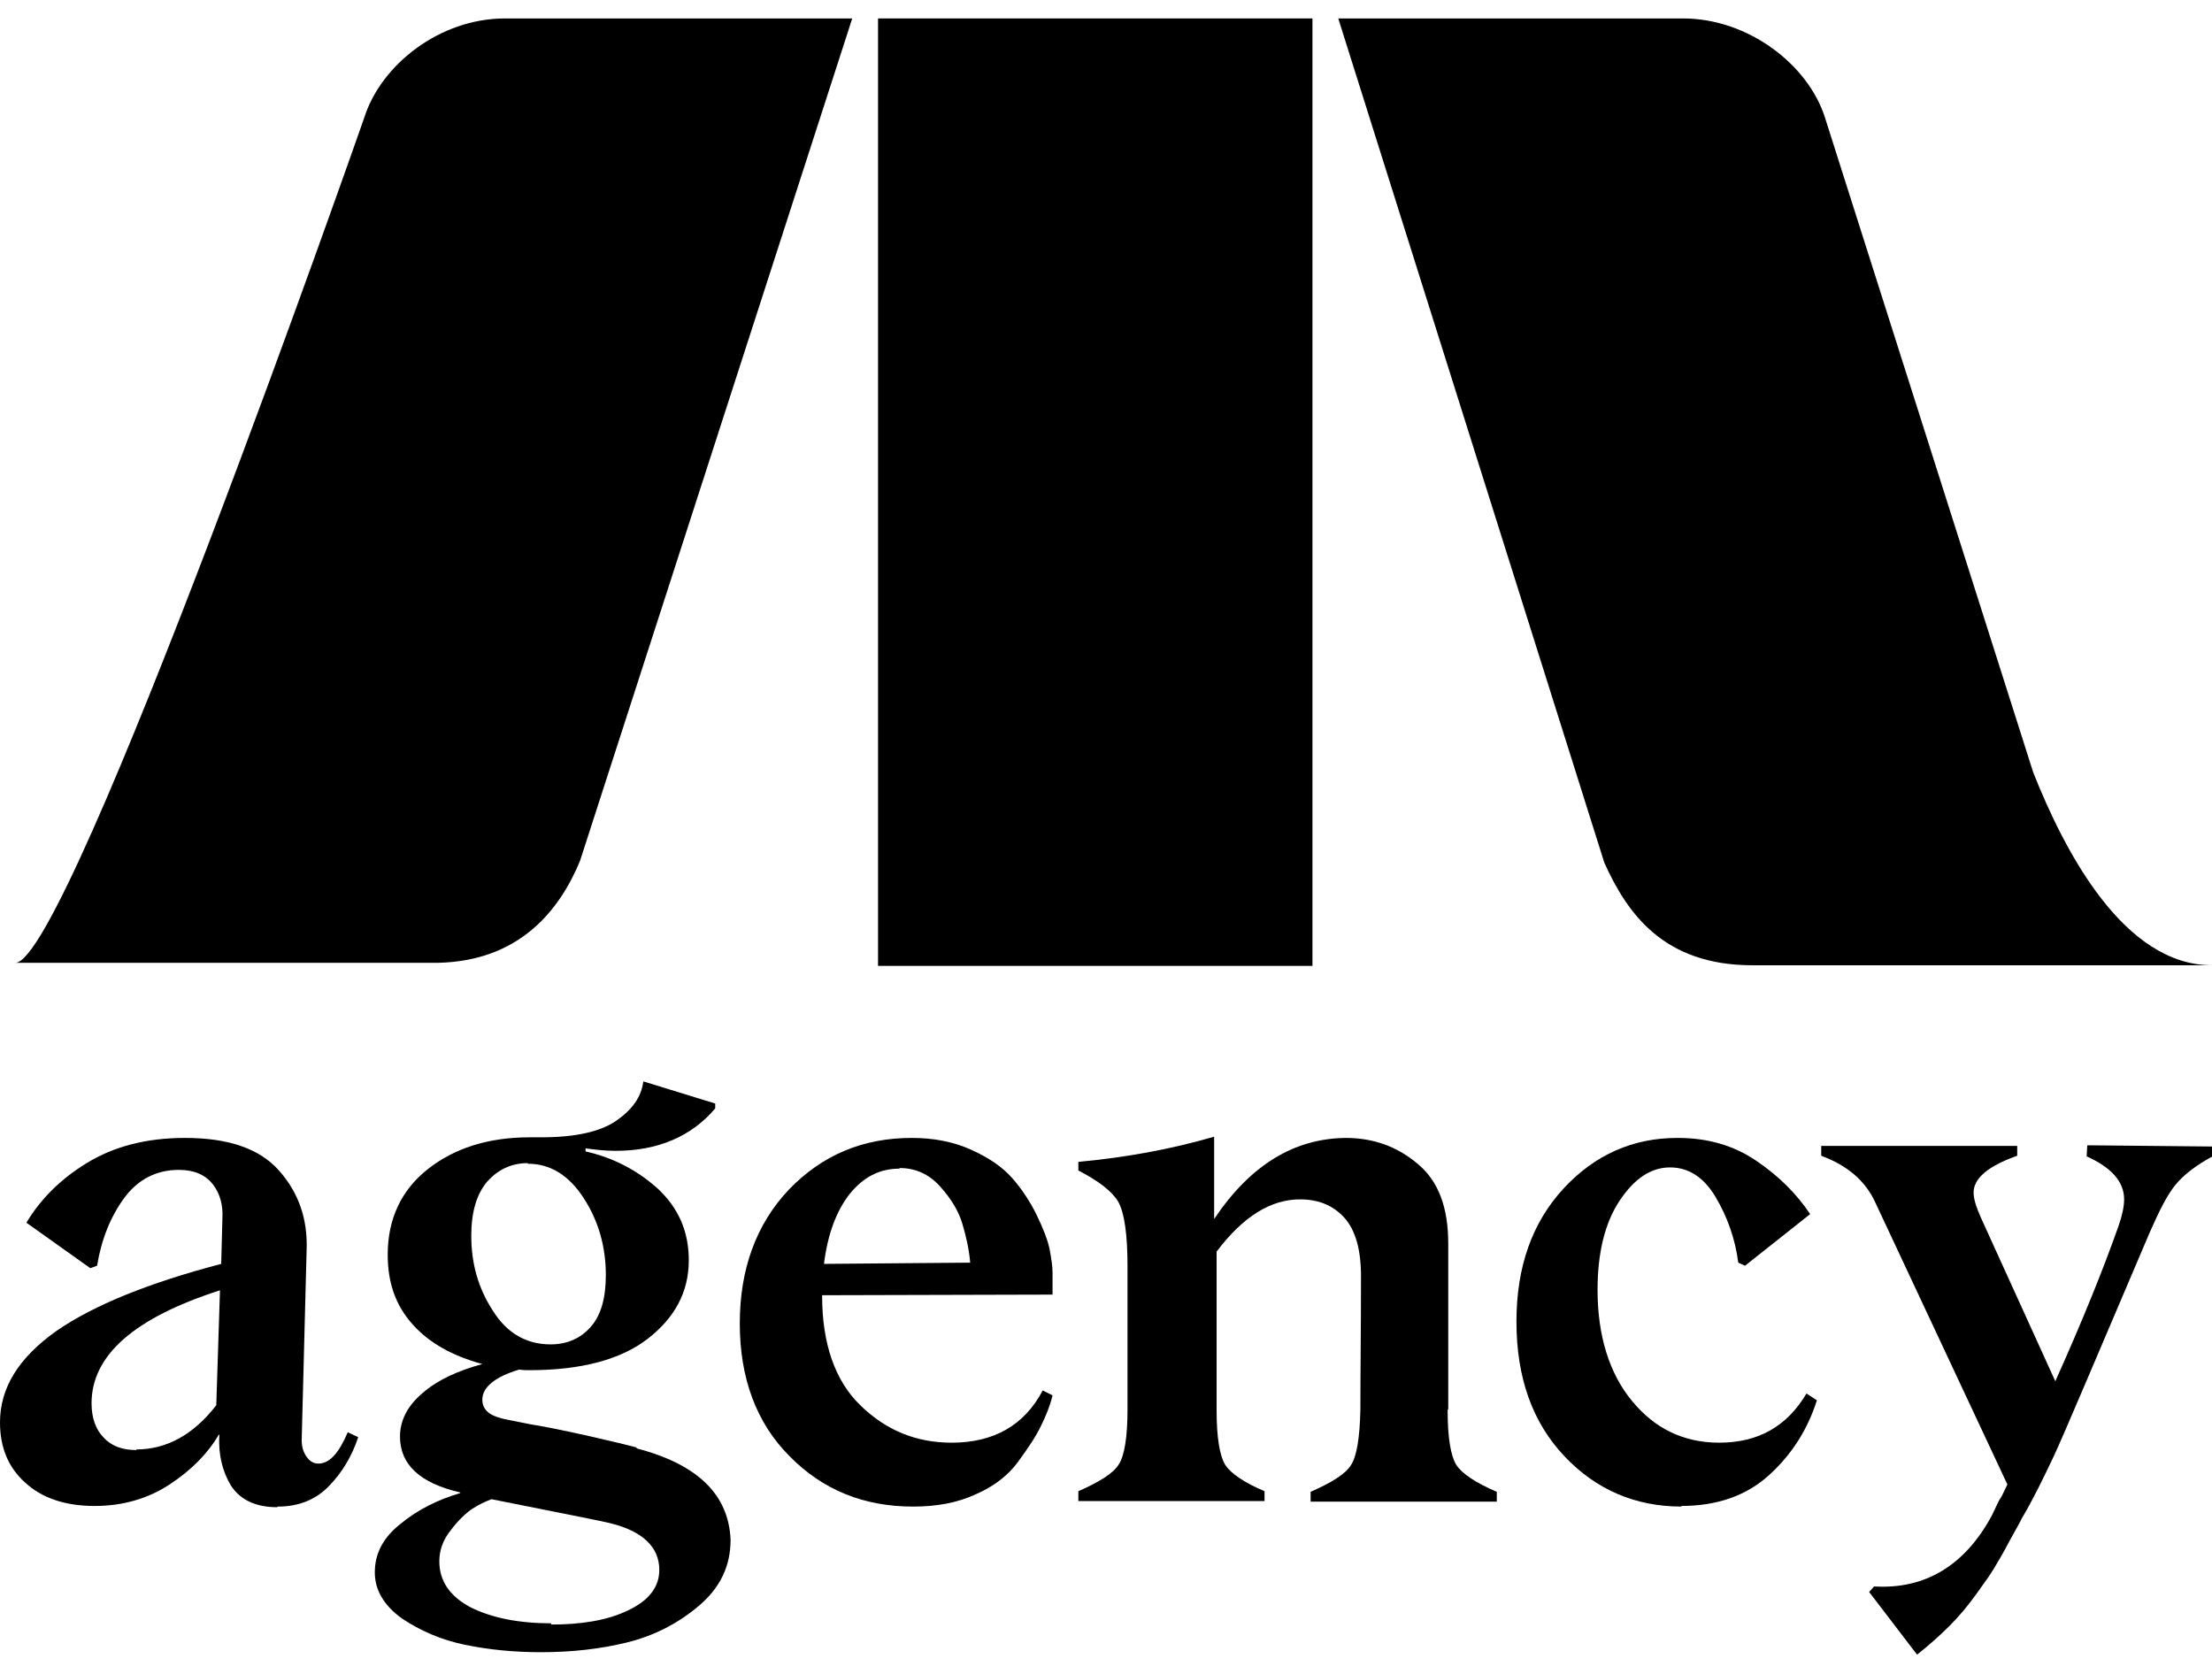
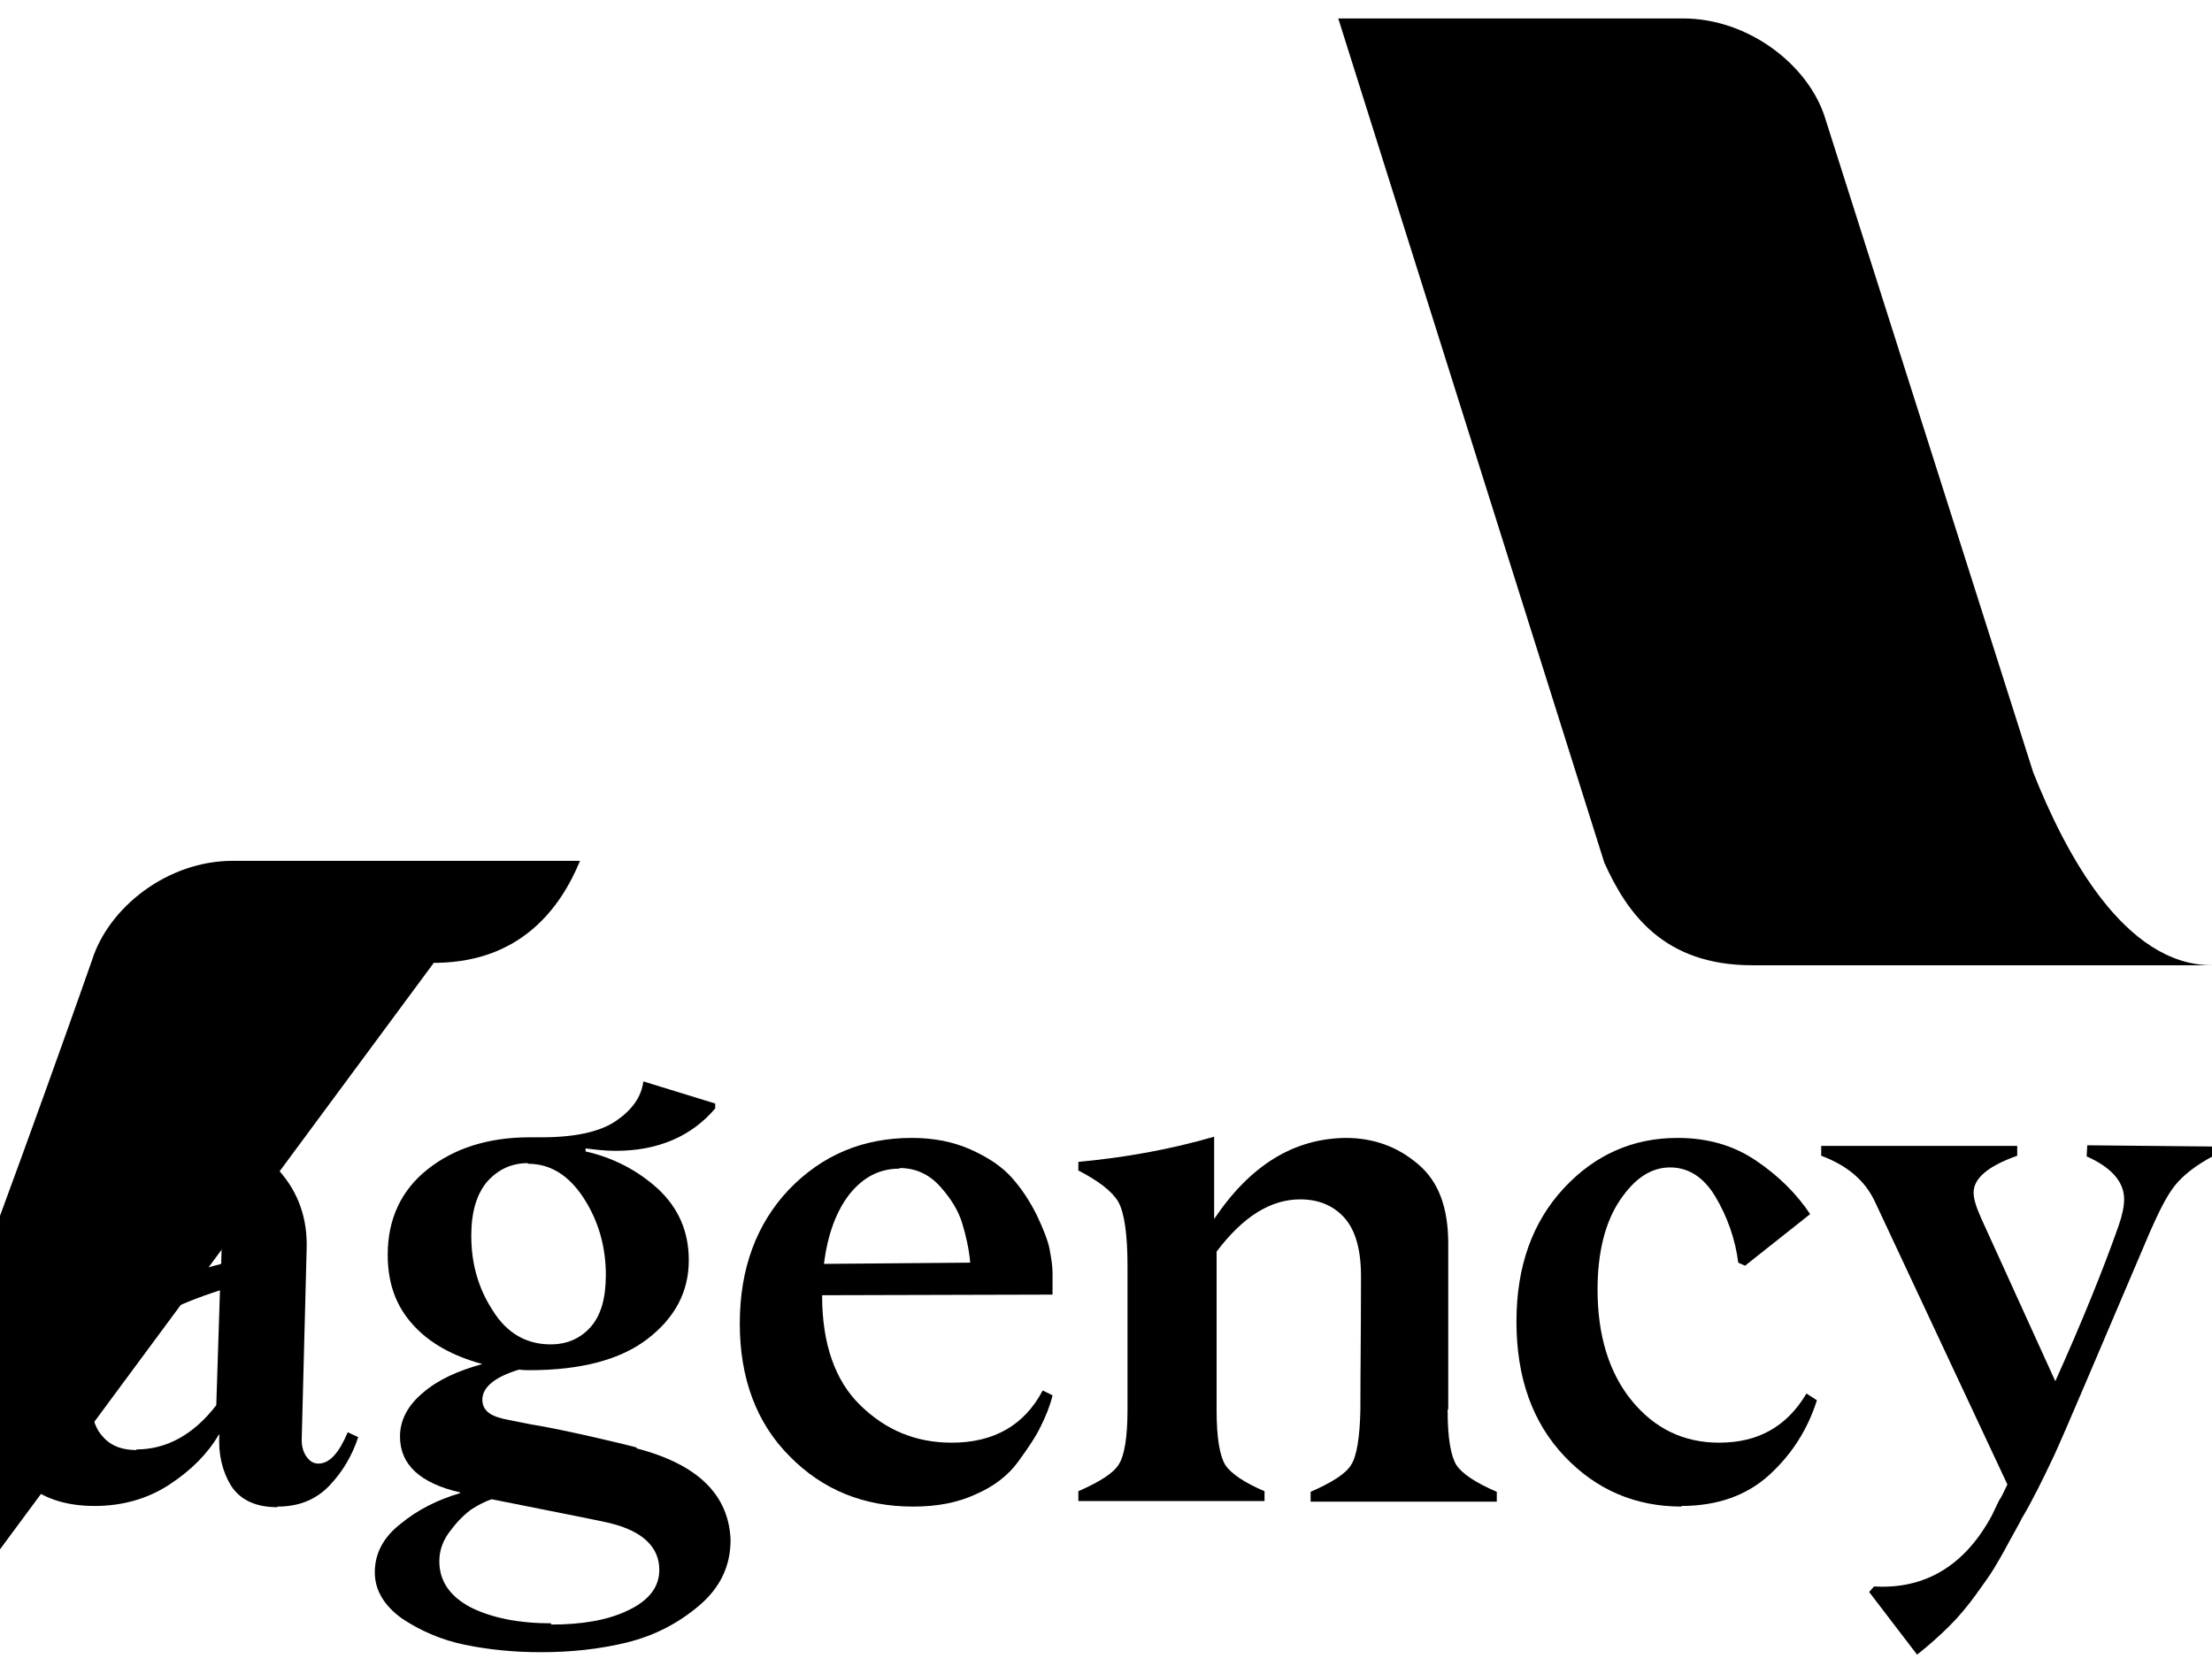
<svg xmlns="http://www.w3.org/2000/svg" enable-background="new 0 0 360 272.4" viewBox="0 0 360 272.4">
  <path d="m35.2 228.7c-3.7 4.8-8.1 7.2-13 7.2v.1c-2.2 0-4-.6-5.3-2-1.3-1.3-2-3.2-2-5.6 0-7.8 6.9-13.9 20.9-18.4zm16.6 9.5c-.8 0-1.4-.4-1.9-1.1s-.8-1.6-.8-2.7l.8-30.9c.2-5.1-1.3-9.4-4.5-13s-8.3-5.3-15.3-5.3c-6.3 0-11.6 1.4-16 4.1s-7.6 6-9.8 9.7l10.4 7.4 1.1-.4c.7-4.3 2.2-8 4.4-11s5.2-4.6 8.9-4.6c2.5 0 4.3.8 5.5 2.3s1.7 3.4 1.6 5.5l-.2 7.5c-11.8 3.1-20.7 6.7-26.8 10.9-6.2 4.4-9.2 9.3-9.2 14.9 0 4 1.3 7.3 4.1 9.8 2.7 2.5 6.5 3.8 11.3 3.8 4.6 0 8.7-1.2 12.2-3.5s6.2-5 8-8.1h.1c-.2 3.2.5 6 1.9 8.3 1.5 2.3 4 3.5 7.5 3.5l.1-.1c3.4 0 6.2-1.1 8.4-3.4s3.7-4.9 4.7-7.9l-1.7-.8c-1.5 3.5-3 5.1-4.8 5.1" />
  <path d="m102.2 262.1c-3.3 1.6-7.5 2.3-12.5 2.3v-.2c-5.3 0-9.7-.9-13.1-2.6-3.4-1.8-5.1-4.3-5.1-7.5 0-1.8.6-3.5 1.9-5.1 1.2-1.6 2.4-2.7 3.4-3.4 1.1-.7 2.1-1.2 3.2-1.6 12.1 2.4 18.6 3.7 19.3 3.9 5.3 1.3 8 3.9 8 7.6 0 2.8-1.7 5-5.1 6.6m-25.5-61c0-3.9.9-6.8 2.6-8.8 1.8-2 4-3 6.6-3v.1c3.7 0 6.7 1.9 9.1 5.6s3.6 7.9 3.6 12.5c0 3.8-.8 6.6-2.5 8.5s-3.9 2.8-6.5 2.8c-3.9 0-7.1-1.8-9.4-5.5-2.4-3.7-3.5-7.7-3.5-12.2m26.8 34.6.2-.1c-1.5-.4-4-1-7.5-1.8-3.6-.8-6.8-1.5-9.9-2-3-.6-4.6-.9-4.8-1-2-.5-3-1.5-3-3 0-2 2-3.7 6-4.9.6.1 1.2.1 1.7.1 8.3 0 14.8-1.7 19.2-5.1s6.7-7.6 6.7-12.8c0-4.7-1.7-8.5-5-11.6-3.3-3-7.3-5.1-11.8-6.1v-.5c1.5.2 3.1.4 4.9.4 6.8 0 12.3-2.3 16.2-6.9v-.8l-11.7-3.6c-.3 2.5-1.8 4.6-4.4 6.4s-6.7 2.7-12.2 2.7h-1.9c-6.8 0-12.3 1.8-16.6 5.2s-6.5 8.1-6.5 13.9c0 4.6 1.3 8.3 4.1 11.4 2.7 3 6.5 5.1 11.3 6.4-4 1.1-7.3 2.6-9.7 4.7-2.5 2.1-3.7 4.5-3.7 7.1 0 4.6 3.3 7.6 9.8 9.1v.1c-3.7 1.1-6.9 2.7-9.7 5-2.8 2.2-4.2 4.8-4.2 7.9 0 2.9 1.5 5.4 4.4 7.5 3 2 6.4 3.5 10.3 4.3s8 1.2 12.3 1.2c5 0 9.6-.5 14.1-1.6 4.4-1.1 8.3-3.1 11.7-6s5.1-6.4 5.1-10.7c-.3-7.3-5.3-12.3-15.4-14.9" />
  <path d="m134.1 205.7c.6-4.8 2-8.6 4.2-11.4 2.2-2.7 4.8-4.1 8.1-4.1v-.1c2.6 0 4.8 1 6.6 3s3 4 3.6 6 1.1 4.1 1.3 6.4zm34.6-8c-1.1-2.2-2.4-4.2-4-6s-3.8-3.3-6.7-4.6-6.1-1.9-9.6-1.9c-8 0-14.6 2.8-20 8.4-5.3 5.6-8 12.9-8 21.8s2.7 16.2 8.1 21.6c5.4 5.5 12.1 8.2 20.1 8.2 3.8 0 7.2-.6 10.2-2 3-1.3 5.3-3.1 6.9-5.3s2.9-4.1 3.7-5.8c.8-1.6 1.5-3.3 1.9-5l-1.6-.8c-3 5.7-8 8.5-14.8 8.5-5.8 0-10.7-2-14.9-6.1-4.1-4-6.2-10-6.2-17.8v-.1l37.5-.1v-3.6c0-1-.2-2.3-.5-3.9-.3-1.4-1-3.2-2.1-5.5" />
  <path d="m237 238.4c-.9-1.5-1.4-4.4-1.4-8.9l.1-.2v-26.9c0-5.9-1.6-10.2-5-13-3.3-2.8-7.2-4.2-11.7-4.2-8.4.1-15.5 4.4-21.4 13.2v-13.4c-7.2 2.1-14.6 3.4-22.1 4.1v1.4c3.3 1.7 5.5 3.4 6.5 5.1 1 1.8 1.5 5.3 1.5 10.5v23.3c0 4.5-.5 7.5-1.4 8.9-.9 1.5-3.2 2.9-6.6 4.4v1.6h30.3v-1.6c-3.3-1.4-5.5-2.9-6.4-4.3-.9-1.5-1.4-4.4-1.4-8.9v-25.8c4.3-5.7 8.8-8.5 13.6-8.5 3 0 5.4 1 7.2 3s2.7 5.2 2.7 9.5c0 8.9-.1 16.1-.1 21.8-.1 4.5-.6 7.5-1.5 8.9-.9 1.5-3.2 2.9-6.6 4.4v1.6h30.3v-1.6c-3.5-1.5-5.7-3-6.6-4.4" />
  <path d="m279.8 234.8c-5.8 0-10.5-2.3-14.2-6.8s-5.6-10.6-5.6-18.1c0-6 1.2-10.9 3.6-14.5s5.1-5.4 8.2-5.4c3 0 5.5 1.6 7.4 4.8s3.2 6.8 3.7 10.7l1.1.5 10.6-8.4c-2.2-3.3-5.1-6.2-8.8-8.7s-7.9-3.7-12.8-3.7c-7.2 0-13.4 2.7-18.5 8.2s-7.7 12.7-7.7 21.7c0 9.1 2.6 16.4 7.8 21.9s11.6 8.2 19.1 8.2l-.1-.1c5.9 0 10.7-1.7 14.4-5.1s6.2-7.4 7.7-12.1l-1.7-1.1c-3.2 5.4-7.9 8-14.2 8" />
  <path d="m339.6 188.2c4 1.8 6.1 4.1 6.1 7 0 1.1-.3 2.6-.9 4.3-2.5 7.1-5.9 15.5-10.3 25.3l-12.1-26.6c-.8-1.8-1.2-3.1-1.2-4.1 0-2.3 2.3-4.3 7.1-6v-1.6h-31.9v1.6c4.3 1.6 7.2 4.1 8.8 7.6l21.5 45.9c-.7 1.5-1.1 2.3-1.3 2.5-.1.2-.5 1-1.2 2.5-4.4 8.2-10.9 12.1-19.2 11.6l-.8.9 7.8 10.2c1.9-1.5 3.7-3.1 5.3-4.7s3-3.3 4.3-5.1 2.3-3.2 2.9-4.2 1.5-2.5 2.6-4.6c1.1-2 1.8-3.2 1.9-3.5 1.8-3 3.5-6.5 5.3-10.3 1.8-3.9 6.9-16 15.6-36.4 1.5-3.4 2.8-6 4.1-7.6s3.3-3.2 6.1-4.7v-1.6l-20.4-.2z" />
-   <path d="m142.9 3h70.7v154.2h-70.7z" />
-   <path d="m70.6 156.7h.7c13.3-.3 19.8-8.6 23.1-16.6l44.3-137.1h-56.5c-10.7 0-20.2 7.6-22.9 16.1 0 0-48.1 137.6-56.8 137.6h11z" />
+   <path d="m70.6 156.7h.7c13.3-.3 19.8-8.6 23.1-16.6h-56.5c-10.7 0-20.2 7.6-22.9 16.1 0 0-48.1 137.6-56.8 137.6h11z" />
  <path d="m285.2 157.1h39.8 16 19c-14.3 0-23.9-18.3-29.1-31.4l-33.9-106.6c-2.7-8.5-12.4-16.1-23.1-16.1h-56.1l43.3 137.4c3.7 8.2 9.6 16.7 24.1 16.7" />
</svg>